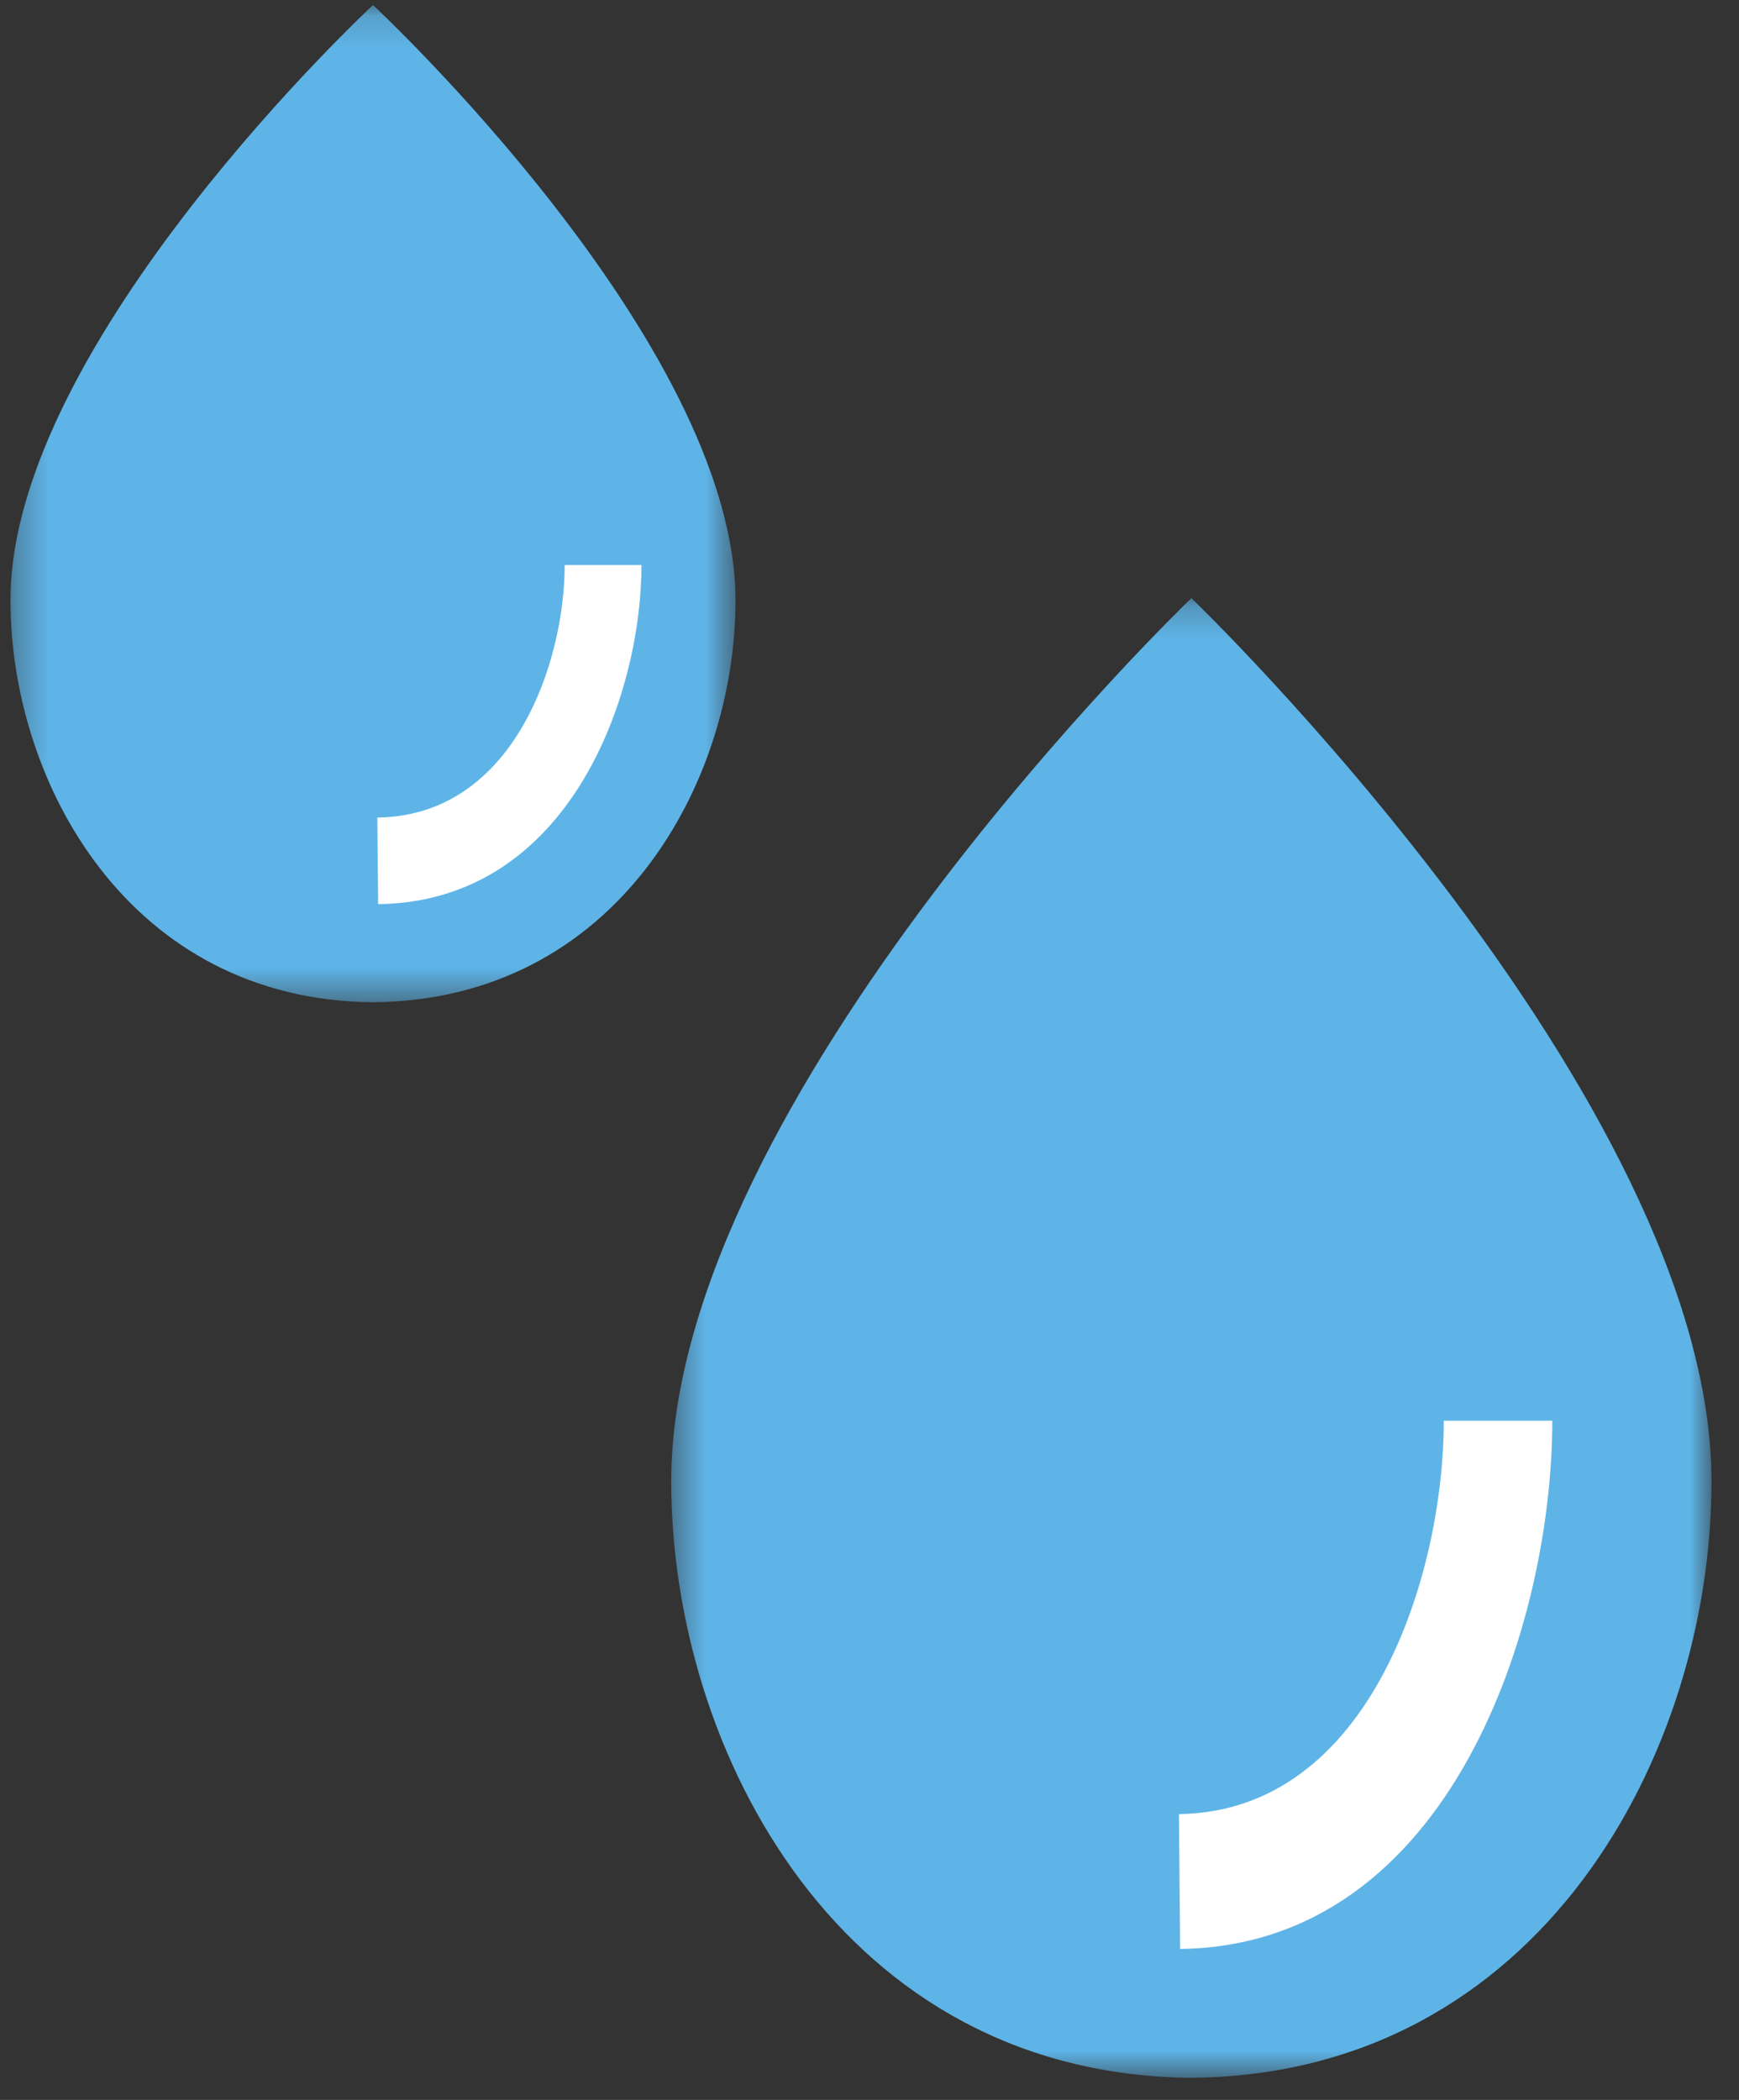
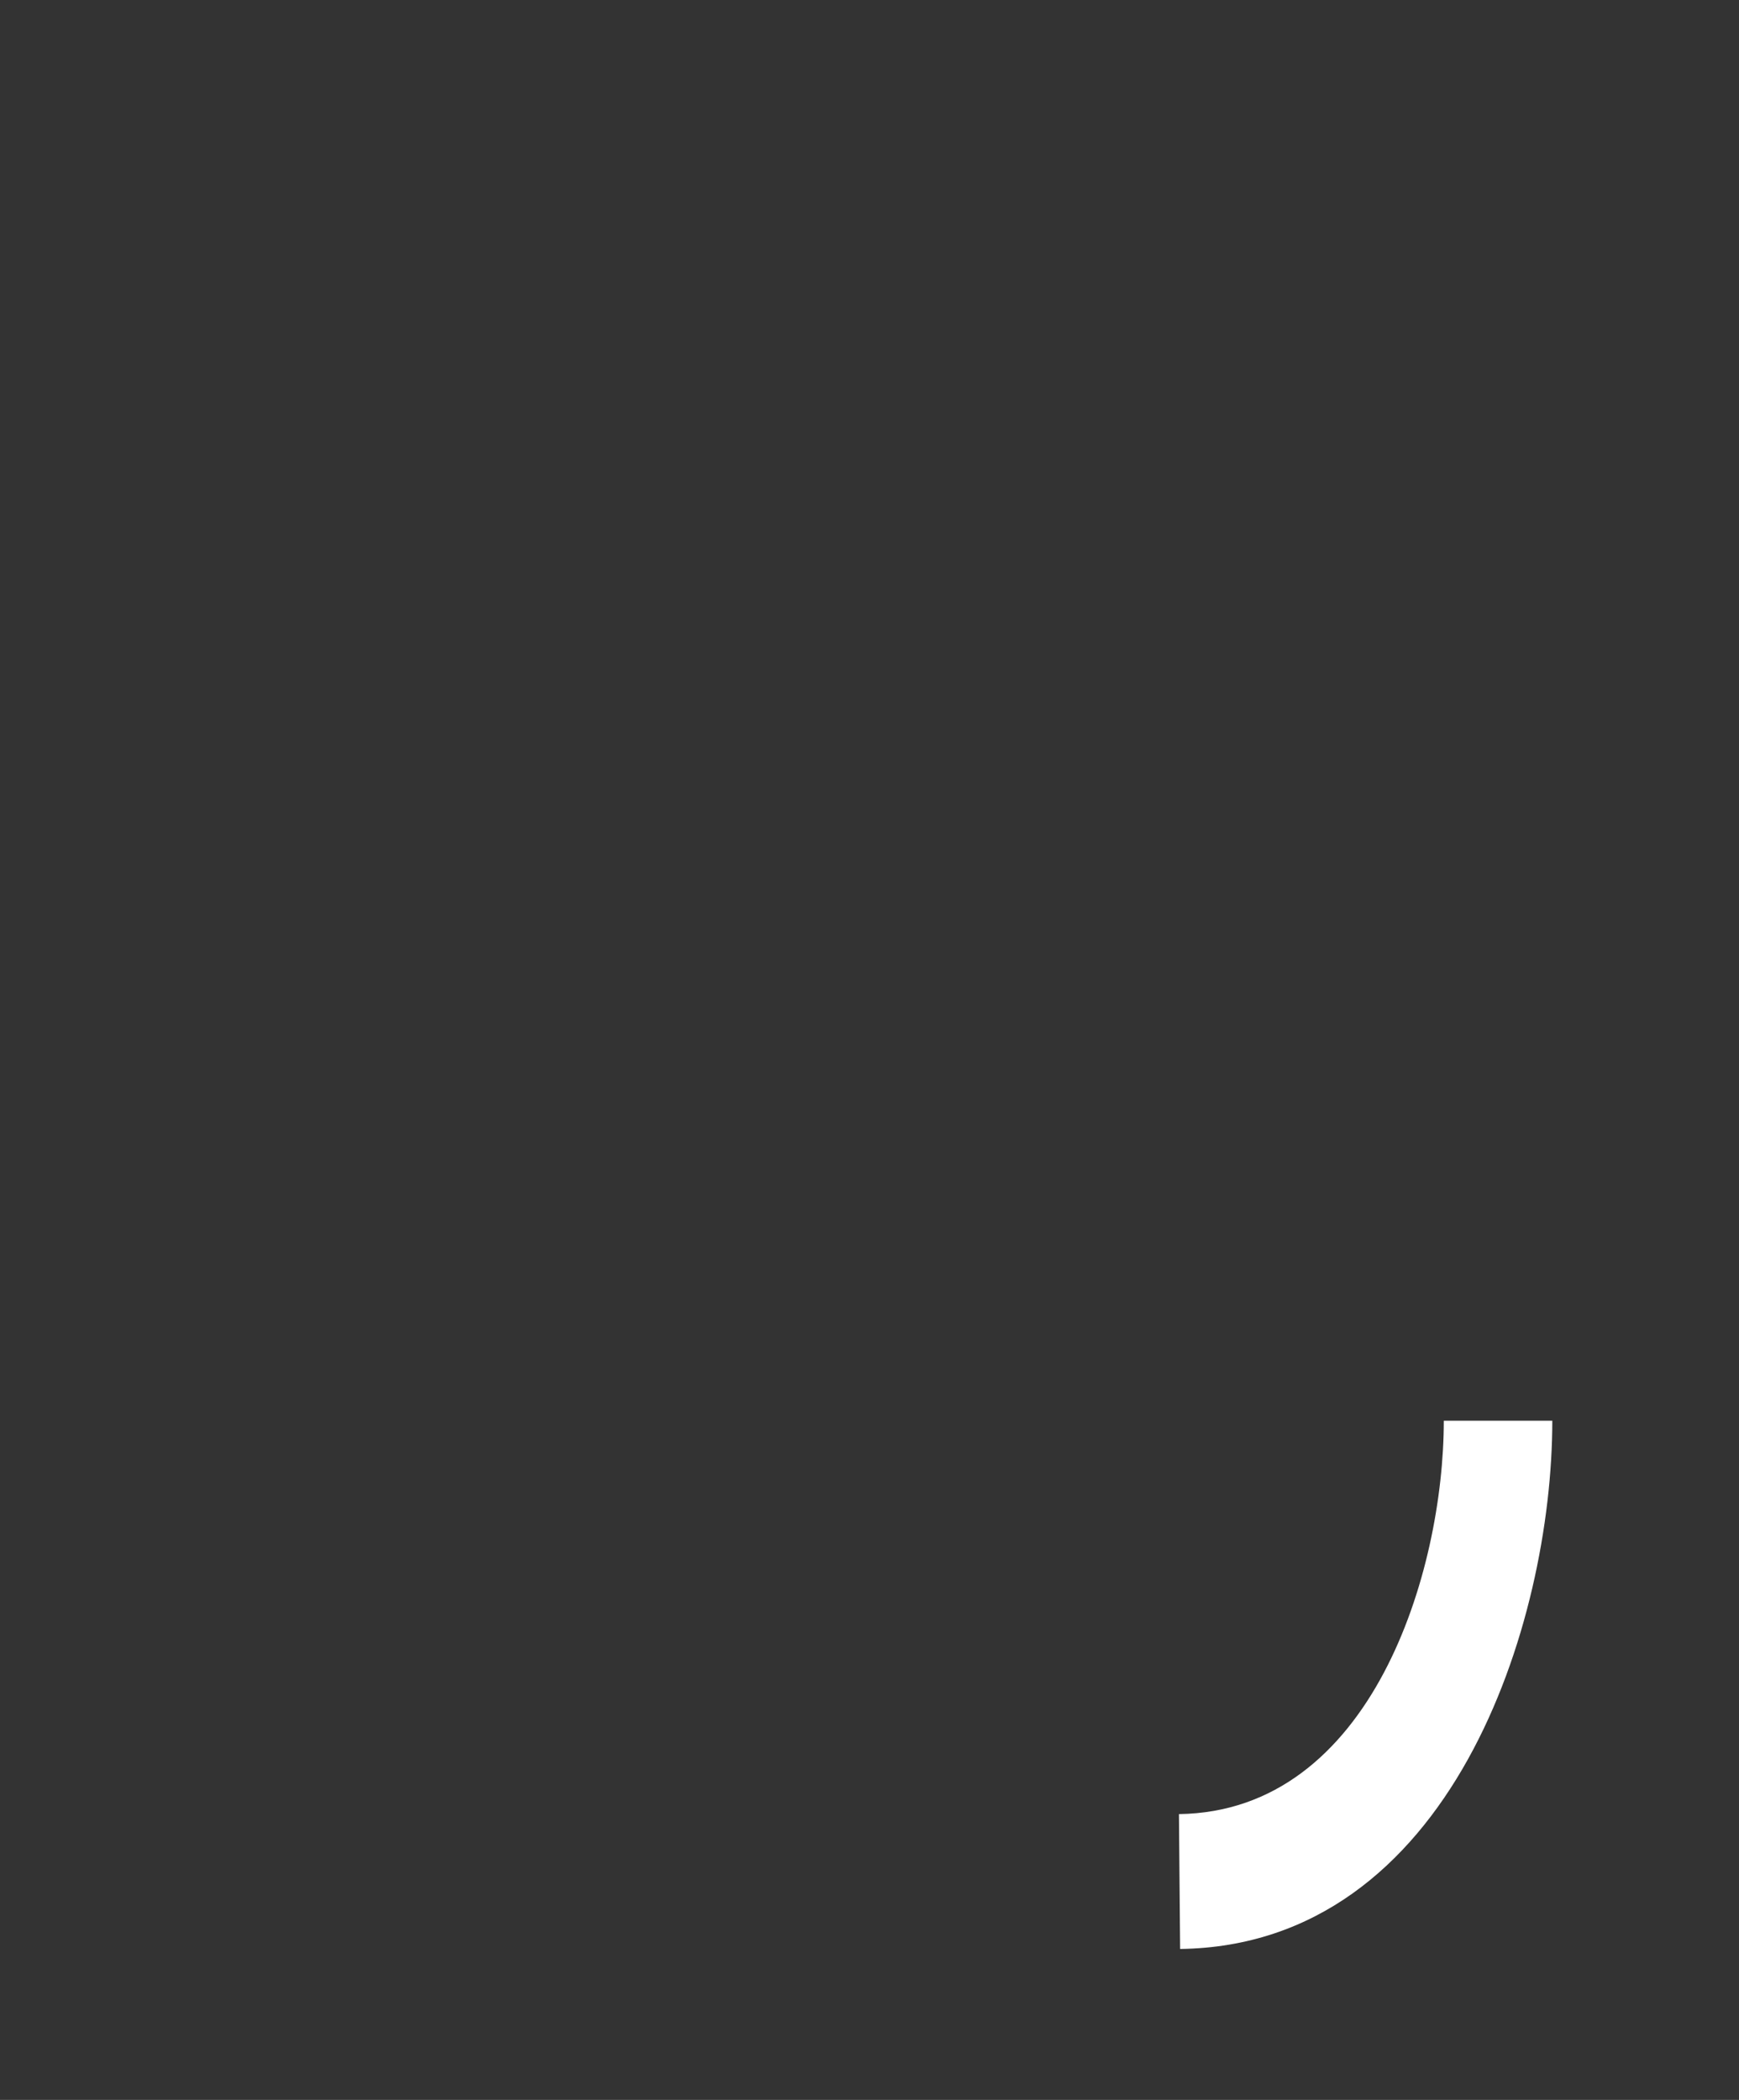
<svg xmlns="http://www.w3.org/2000/svg" xmlns:xlink="http://www.w3.org/1999/xlink" width="53px" height="64px" viewBox="0 0 53 64" version="1.1">
  <rect x="0" y="0" width="53" height="64" fill="#333333" stroke="none" />
  <title>Thrombosis</title>
  <desc>Created with Sketch.</desc>
  <defs>
-     <polygon id="path-1" points="0.457 0.229 32.162 0.229 32.162 45.326 0.457 45.326" />
-     <polygon id="path-3" points="0.319 0.154 22.416 0.154 22.416 30.546 0.319 30.546" />
-   </defs>
+     </defs>
  <g id="Design" stroke="none" stroke-width="1" fill="none" fill-rule="evenodd">
    <g id="research-landing-UI" transform="translate(-644, -2721)">
      <g id="Thrombosis" transform="translate(644, 2721)">
        <g id="Group-18" transform="translate(20, 18)">
          <g id="Group-3">
            <mask id="mask-2" fill="white">
              <use xlink:href="#path-1" />
            </mask>
            <g id="Clip-2" />
-             <path d="M32.162,27.154 C32.162,35.439 26.941,45.236 16.31,45.326 C5.685,45.236 0.465,35.439 0.457,27.154 C0.449,15.473 16.31,0.229 16.31,0.229 C16.31,0.229 32.162,15.473 32.162,27.154" id="Fill-1" fill="#5EB4E7" mask="url(#mask-2)" />
          </g>
          <path d="M15.967,41.4 L15.931,37.289 C21.811,37.211 24.003,29.895 24.003,25.3 L27.31,25.3 C27.31,31.467 24.23,41.29 15.967,41.4" id="Fill-4" fill="#FFFFFF" />
        </g>
        <g id="Group-18">
          <g id="Group-3">
            <mask id="mask-4" fill="white">
              <use xlink:href="#path-3" />
            </mask>
            <g id="Clip-2" />
-             <path d="M22.416,18.3 C22.416,23.883 18.777,30.485 11.368,30.546 C3.962,30.485 0.324,23.883 0.319,18.3 C0.313,10.428 11.368,0.154 11.368,0.154 C11.368,0.154 22.416,10.428 22.416,18.3" id="Fill-1" fill="#5EB4E7" mask="url(#mask-4)" />
          </g>
-           <path d="M11.525,27.556 L11.5,24.917 C15.66,24.867 17.21,20.171 17.21,17.222 L19.55,17.222 C19.55,21.18 17.371,27.485 11.525,27.556" id="Fill-4" fill="#FFFFFF" />
        </g>
      </g>
    </g>
  </g>
</svg>